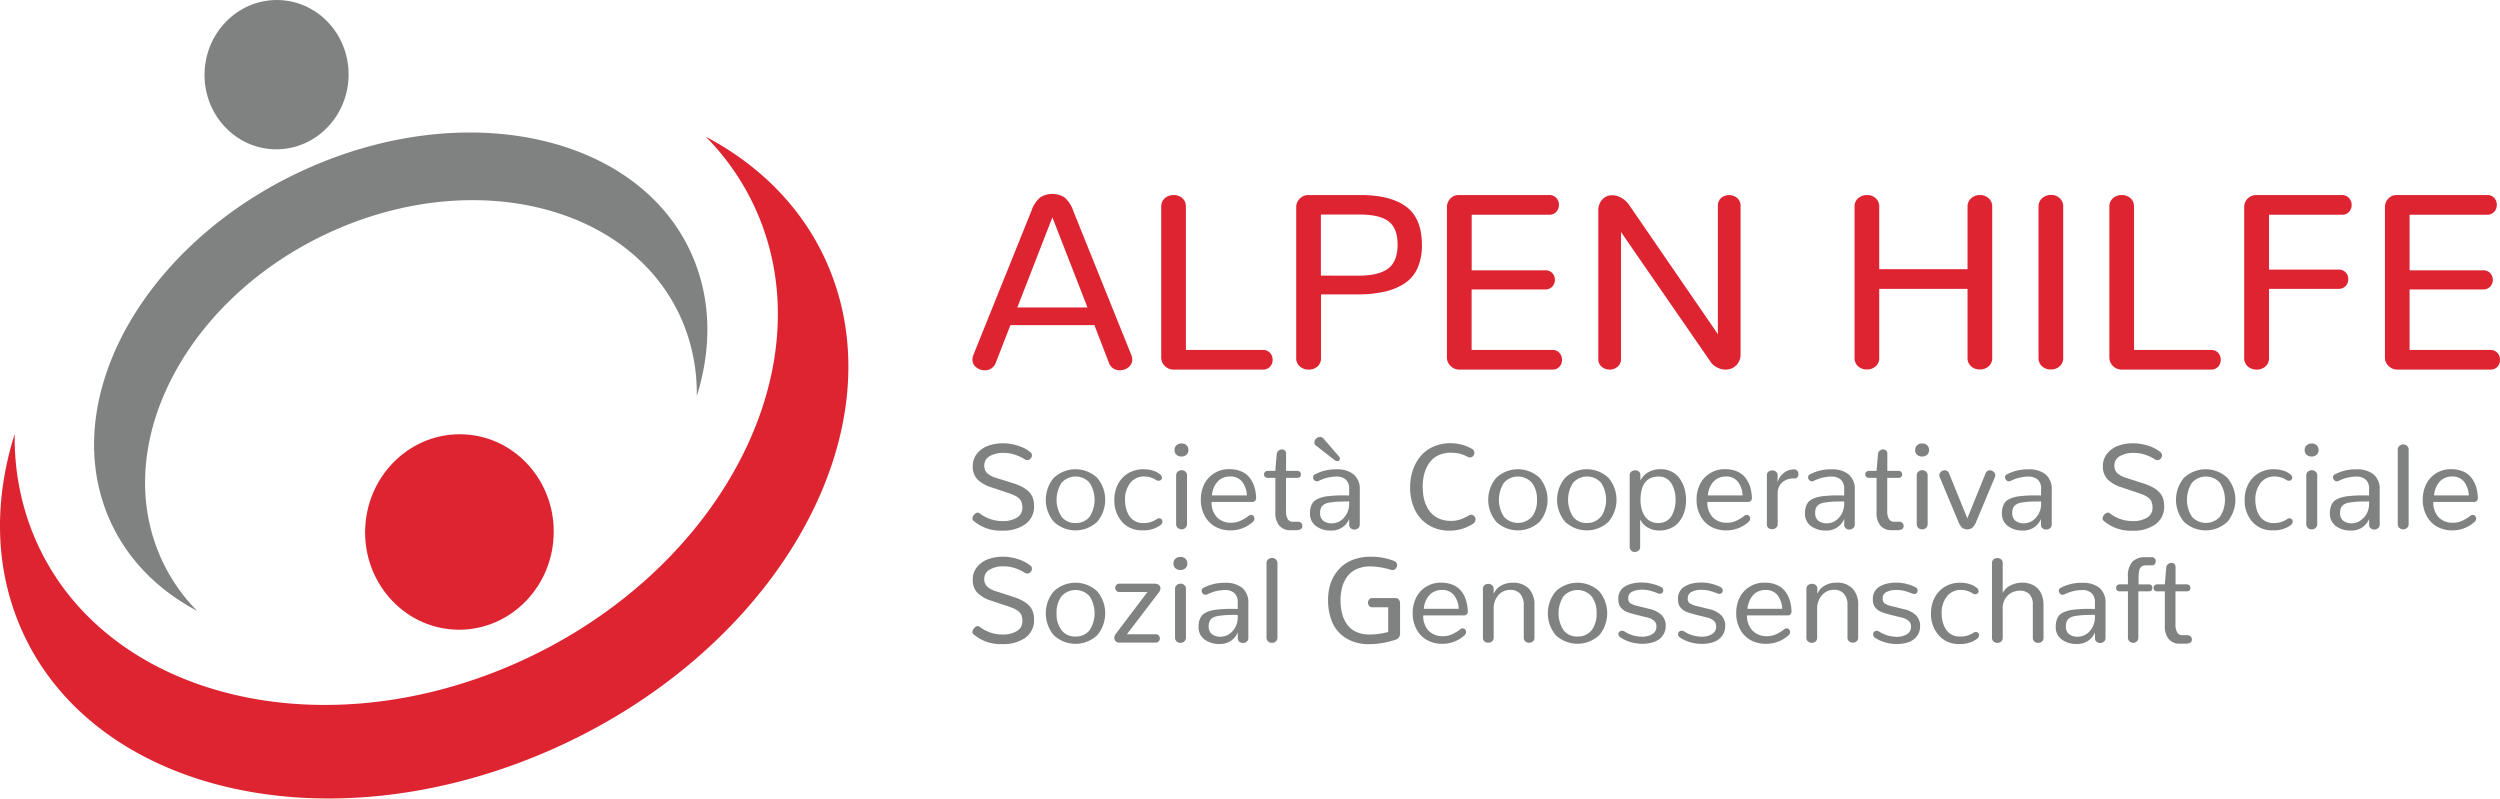
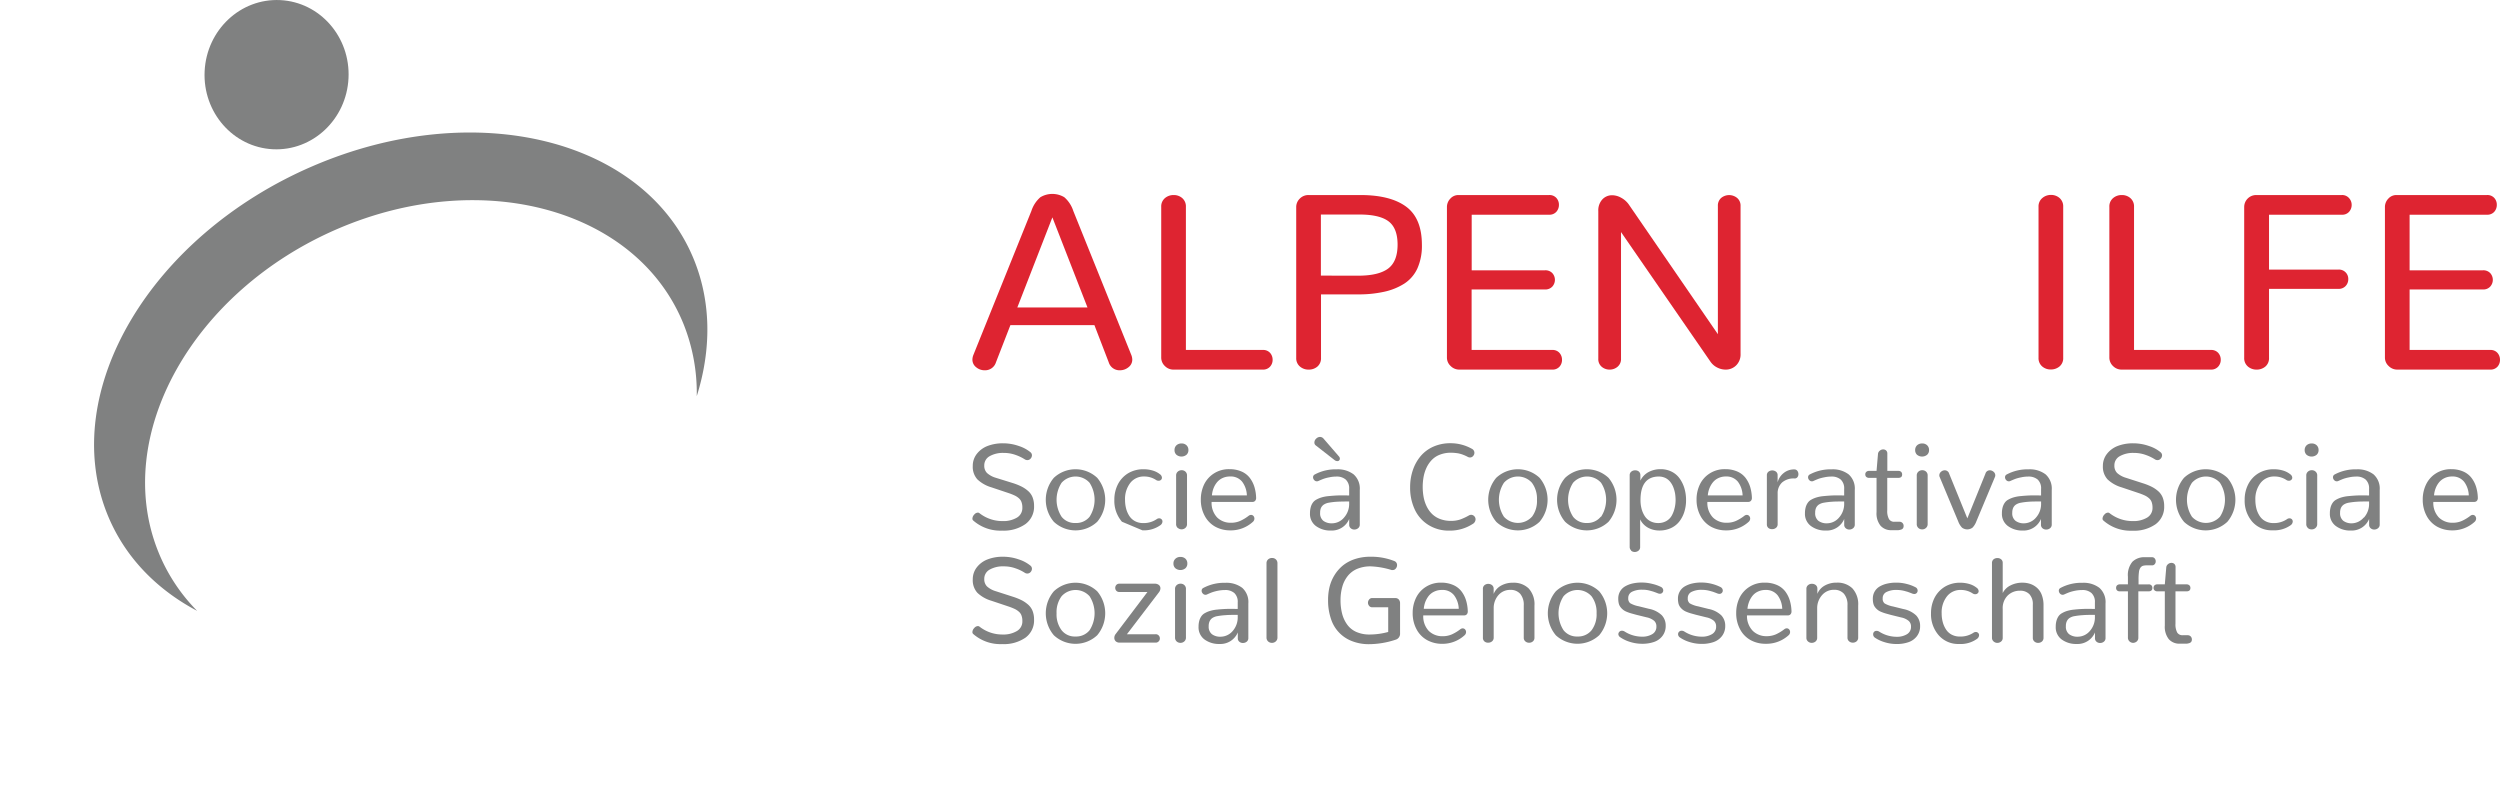
<svg xmlns="http://www.w3.org/2000/svg" viewBox="0 0 626.15 200">
  <defs>
    <style>.cls-1{fill:#808181;}.cls-2{fill:#de2431;}</style>
  </defs>
  <g id="Ebene_2" data-name="Ebene 2">
    <g id="Ebene_1-2" data-name="Ebene 1">
      <path class="cls-1" d="M84.61,57.3C121,41.67,159.8,52.46,171.3,81.41a46.45,46.45,0,0,1,3.21,17.81c3.6-11.46,3.67-23.17-.57-33.86C161.79,34.77,119,24.13,78.37,41.59S14.65,98,26.8,128.59c4.25,10.69,12.25,18.94,22.58,24.41a44.78,44.78,0,0,1-9.81-15C28.07,109.08,48.24,72.94,84.61,57.3Z" />
      <ellipse class="cls-1" cx="69.28" cy="18.7" rx="18.7" ry="18.04" transform="translate(47.22 86.99) rotate(-87.21)" />
-       <path class="cls-2" d="M128,166.65C77.72,188.27,24,173.34,8.12,133.29a64,64,0,0,1-4.43-24.63c-5,15.85-5.09,32.06.78,46.84,16.81,42.32,76,57,132.2,32.88S224.82,110.34,208,68c-5.88-14.79-16.94-26.2-31.23-33.76A62,62,0,0,1,190.36,55C206.26,95,178.36,145,128,166.65Z" />
-       <ellipse class="cls-2" cx="114.76" cy="133.21" rx="24.45" ry="23.59" transform="matrix(0.05, -1, 1, 0.05, -23.88, 241.34)" />
      <path class="cls-2" d="M274.11,81.44H253.06l-3.61,9.3a2.84,2.84,0,0,1-2.84,2,3.26,3.26,0,0,1-2.13-.77,2.39,2.39,0,0,1-.93-1.93,3.33,3.33,0,0,1,.24-1.13l14.53-36.07a7.7,7.7,0,0,1,2.25-3.44,5.83,5.83,0,0,1,6,0,7.7,7.7,0,0,1,2.25,3.44l14.53,36.07a3.33,3.33,0,0,1,.24,1.13,2.37,2.37,0,0,1-.94,1.93,3.36,3.36,0,0,1-2.15.77,2.82,2.82,0,0,1-2.81-2Zm-10.53-27L254.8,77h17.57Z" />
      <path class="cls-2" d="M291.76,91.68a2.9,2.9,0,0,1-.92-2.17V51.82a2.72,2.72,0,0,1,.92-2.19,3.29,3.29,0,0,1,2.2-.78,3.19,3.19,0,0,1,2.16.78,2.74,2.74,0,0,1,.9,2.19V87.65h19.25a2.3,2.3,0,0,1,1.83.73,2.55,2.55,0,0,1,.64,1.74,2.48,2.48,0,0,1-.65,1.72,2.32,2.32,0,0,1-1.82.73H294A3,3,0,0,1,291.76,91.68Z" />
      <path class="cls-2" d="M325.57,91.79a2.69,2.69,0,0,1-.92-2.16V51.91a2.94,2.94,0,0,1,.9-2.17,3,3,0,0,1,2.22-.89h12.94q7.53,0,11.47,2.91t3.95,9.55A13.89,13.89,0,0,1,355,67.23a9,9,0,0,1-3.35,3.85,15.59,15.59,0,0,1-5,2,29.09,29.09,0,0,1-6.46.65h-9.33V89.63a2.71,2.71,0,0,1-.9,2.18,3.28,3.28,0,0,1-2.19.76A3.23,3.23,0,0,1,325.57,91.79Zm14.56-22.74q5.12,0,7.51-1.76t2.4-6q0-4.14-2.26-5.85t-7.31-1.71h-9.64v15.3Z" />
      <path class="cls-2" d="M363.33,91.67a2.83,2.83,0,0,1-.93-2.1V51.85a3,3,0,0,1,.84-2.09,2.69,2.69,0,0,1,2.07-.91H388a2.29,2.29,0,0,1,1.8.72,2.51,2.51,0,0,1,.65,1.73,2.58,2.58,0,0,1-.65,1.75,2.3,2.3,0,0,1-1.8.73h-19.4V67.7h18.36a2.35,2.35,0,0,1,1.83.7,2.51,2.51,0,0,1,0,3.38,2.35,2.35,0,0,1-1.82.72H368.58V87.65h20.19a2.27,2.27,0,0,1,1.81.73,2.55,2.55,0,0,1,.64,1.74,2.49,2.49,0,0,1-.64,1.73,2.3,2.3,0,0,1-1.81.72H365.46A3,3,0,0,1,363.33,91.67Z" />
      <path class="cls-2" d="M401.15,91.85a2.48,2.48,0,0,1-.84-2v-37a4.05,4.05,0,0,1,1-2.89,3.3,3.3,0,0,1,2.49-1.06,4.67,4.67,0,0,1,2.22.62,5.54,5.54,0,0,1,2,1.8L430.26,83.7V51.58a2.52,2.52,0,0,1,.82-2,3.15,3.15,0,0,1,4,0,2.49,2.49,0,0,1,.86,2V88.63a3.82,3.82,0,0,1-1.09,2.87,3.66,3.66,0,0,1-2.67,1.07,4.61,4.61,0,0,1-2.09-.52,4.48,4.48,0,0,1-1.71-1.5L406,58.12V89.85a2.47,2.47,0,0,1-.86,2,3,3,0,0,1-2,.72A3,3,0,0,1,401.15,91.85Z" />
-       <path class="cls-2" d="M465.39,91.76a2.71,2.71,0,0,1-.9-2.16V51.82a2.72,2.72,0,0,1,.92-2.19,3.29,3.29,0,0,1,2.2-.78,3.19,3.19,0,0,1,2.16.78,2.74,2.74,0,0,1,.9,2.19v15.6h22.12V51.82a2.72,2.72,0,0,1,.92-2.17,3.2,3.2,0,0,1,2.17-.8,3.23,3.23,0,0,1,2.17.78,2.72,2.72,0,0,1,.92,2.19V89.6a2.69,2.69,0,0,1-.92,2.18,3.31,3.31,0,0,1-2.2.76,3.19,3.19,0,0,1-2.16-.78,2.71,2.71,0,0,1-.9-2.16V72.35H470.67V89.6a2.66,2.66,0,0,1-.92,2.18,3.31,3.31,0,0,1-2.2.76A3.21,3.21,0,0,1,465.39,91.76Z" />
      <path class="cls-2" d="M511.47,91.76a2.71,2.71,0,0,1-.9-2.16V51.79a2.7,2.7,0,0,1,.93-2.17,3.27,3.27,0,0,1,2.19-.8,3.18,3.18,0,0,1,2.15.78,2.75,2.75,0,0,1,.91,2.19V89.6a2.69,2.69,0,0,1-.92,2.18,3.33,3.33,0,0,1-2.21.76A3.18,3.18,0,0,1,511.47,91.76Z" />
      <path class="cls-2" d="M529.23,91.68a2.9,2.9,0,0,1-.92-2.17V51.82a2.72,2.72,0,0,1,.92-2.19,3.27,3.27,0,0,1,2.2-.78,3.19,3.19,0,0,1,2.16.78,2.74,2.74,0,0,1,.9,2.19V87.65h19.24a2.31,2.31,0,0,1,1.84.73,2.55,2.55,0,0,1,.64,1.74,2.49,2.49,0,0,1-.66,1.72,2.31,2.31,0,0,1-1.82.73h-22.3A3,3,0,0,1,529.23,91.68Z" />
      <path class="cls-2" d="M563,91.79a2.72,2.72,0,0,1-.92-2.19V51.85a3,3,0,0,1,3-3H586.5a2.28,2.28,0,0,1,1.8.72A2.51,2.51,0,0,1,589,51.3a2.58,2.58,0,0,1-.65,1.75,2.28,2.28,0,0,1-1.8.73H568.3V67.52h17.37a2.33,2.33,0,0,1,2.48,2.38,2.46,2.46,0,0,1-.66,1.73,2.34,2.34,0,0,1-1.82.72H568.3V89.6a2.73,2.73,0,0,1-.92,2.21,3.33,3.33,0,0,1-2.21.76A3.25,3.25,0,0,1,563,91.79Z" />
      <path class="cls-2" d="M598.26,91.67a2.83,2.83,0,0,1-.93-2.1V51.85a3,3,0,0,1,.84-2.09,2.69,2.69,0,0,1,2.06-.91H622.9a2.3,2.3,0,0,1,1.81.72,2.5,2.5,0,0,1,.64,1.73,2.57,2.57,0,0,1-.64,1.75,2.31,2.31,0,0,1-1.81.73H603.51V67.7h18.35a2.36,2.36,0,0,1,1.84.7,2.52,2.52,0,0,1,0,3.38,2.32,2.32,0,0,1-1.82.72H603.51V87.65H623.7a2.27,2.27,0,0,1,1.81.73,2.6,2.6,0,0,1,.64,1.74,2.53,2.53,0,0,1-.64,1.73,2.3,2.3,0,0,1-1.81.72H600.39A3,3,0,0,1,598.26,91.67Z" />
      <path class="cls-1" d="M243.72,130.34a.61.61,0,0,1-.17-.45,1.52,1.52,0,0,1,.45-1,1.25,1.25,0,0,1,.91-.5.64.64,0,0,1,.38.12,9.3,9.3,0,0,0,5.85,2,6.64,6.64,0,0,0,3.55-.86,2.77,2.77,0,0,0,1.37-2.5,3.84,3.84,0,0,0-.2-1.35,2.27,2.27,0,0,0-.67-1,4.34,4.34,0,0,0-1.06-.7,15,15,0,0,0-1.54-.61l-4.27-1.43a8.64,8.64,0,0,1-3.53-2,4.68,4.68,0,0,1-1.15-3.36,4.82,4.82,0,0,1,1-3,6.23,6.23,0,0,1,2.7-2,10.61,10.61,0,0,1,3.85-.67,11.88,11.88,0,0,1,4,.68,8.85,8.85,0,0,1,2.93,1.58,1,1,0,0,1,.34.74,1.25,1.25,0,0,1-.34.84,1.07,1.07,0,0,1-.82.37,1.17,1.17,0,0,1-.66-.21,11,11,0,0,0-2.28-1.09,8.59,8.59,0,0,0-2.93-.5,6.74,6.74,0,0,0-3.57.82,2.61,2.61,0,0,0-1.34,2.36,2.51,2.51,0,0,0,.69,1.85,5.71,5.71,0,0,0,2.21,1.2L253.7,121a14.83,14.83,0,0,1,2.19.88,7.79,7.79,0,0,1,1.64,1.12,4.1,4.1,0,0,1,1.1,1.59,5.78,5.78,0,0,1,.36,2.12,5.37,5.37,0,0,1-2.14,4.54A9.5,9.5,0,0,1,251,132.9,10.32,10.32,0,0,1,243.72,130.34Z" />
      <path class="cls-1" d="M263.94,130.68a8.52,8.52,0,0,1,0-11,7.94,7.94,0,0,1,10.87,0,8.56,8.56,0,0,1,0,11,7.92,7.92,0,0,1-10.87,0Zm8.95-1.24a7.85,7.85,0,0,0,0-8.53,4.7,4.7,0,0,0-7,0,7.83,7.83,0,0,0,0,8.52,4.2,4.2,0,0,0,3.48,1.56A4.29,4.29,0,0,0,272.89,129.44Z" />
-       <path class="cls-1" d="M281,130.67a8,8,0,0,1-1.9-5.49,8.43,8.43,0,0,1,.89-3.88,6.92,6.92,0,0,1,2.57-2.77,7.31,7.31,0,0,1,3.87-1,7.73,7.73,0,0,1,2.36.35,5.19,5.19,0,0,1,1.73.9,1.13,1.13,0,0,1,.5.86.72.72,0,0,1-.24.55.87.87,0,0,1-.6.22,1.13,1.13,0,0,1-.63-.19,5.34,5.34,0,0,0-3-.88,4.26,4.26,0,0,0-3.45,1.6,6.56,6.56,0,0,0-1.32,4.3,8.33,8.33,0,0,0,.27,2.15,6.28,6.28,0,0,0,.8,1.83,3.84,3.84,0,0,0,1.43,1.31,4.25,4.25,0,0,0,2.05.48,5.75,5.75,0,0,0,3.4-1,1,1,0,0,1,.6-.19.78.78,0,0,1,.58.23.75.75,0,0,1,.24.57,1.18,1.18,0,0,1-.51.91,7.05,7.05,0,0,1-4.52,1.29A6.45,6.45,0,0,1,281,130.67Z" />
+       <path class="cls-1" d="M281,130.67a8,8,0,0,1-1.9-5.49,8.43,8.43,0,0,1,.89-3.88,6.92,6.92,0,0,1,2.57-2.77,7.31,7.31,0,0,1,3.87-1,7.73,7.73,0,0,1,2.36.35,5.19,5.19,0,0,1,1.73.9,1.13,1.13,0,0,1,.5.86.72.72,0,0,1-.24.55.87.87,0,0,1-.6.22,1.13,1.13,0,0,1-.63-.19,5.34,5.34,0,0,0-3-.88,4.26,4.26,0,0,0-3.45,1.6,6.56,6.56,0,0,0-1.32,4.3,8.33,8.33,0,0,0,.27,2.15,6.28,6.28,0,0,0,.8,1.83,3.84,3.84,0,0,0,1.43,1.31,4.25,4.25,0,0,0,2.05.48,5.75,5.75,0,0,0,3.4-1,1,1,0,0,1,.6-.19.78.78,0,0,1,.58.23.75.75,0,0,1,.24.57,1.18,1.18,0,0,1-.51.91,7.05,7.05,0,0,1-4.52,1.29Z" />
      <path class="cls-1" d="M294.65,113.9a1.54,1.54,0,0,1-.48-1.18,1.59,1.59,0,0,1,.48-1.19,1.8,1.8,0,0,1,1.27-.46,1.73,1.73,0,0,1,1.25.45,1.6,1.6,0,0,1,.48,1.2,1.54,1.54,0,0,1-.48,1.18,2,2,0,0,1-2.52,0Zm.31,18.32a1.27,1.27,0,0,1-.39-1V119.13a1.24,1.24,0,0,1,.41-1,1.4,1.4,0,0,1,1-.36,1.32,1.32,0,0,1,.93.36,1.26,1.26,0,0,1,.39,1v12.09a1.22,1.22,0,0,1-.41,1,1.42,1.42,0,0,1-1.89,0Z" />
      <path class="cls-1" d="M304.38,131.92a6.67,6.67,0,0,1-2.62-2.67,8.38,8.38,0,0,1-1-4.11,8.72,8.72,0,0,1,.81-3.78,6.75,6.75,0,0,1,2.47-2.78,6.88,6.88,0,0,1,3.85-1.07,7.41,7.41,0,0,1,3.05.58,5.19,5.19,0,0,1,2.08,1.6,7.17,7.17,0,0,1,1.16,2.27,10.36,10.36,0,0,1,.43,2.76,1.05,1.05,0,0,1-.24.71.85.85,0,0,1-.71.28h-10.2a5.31,5.31,0,0,0,1.37,3.88,4.78,4.78,0,0,0,3.43,1.34,5.65,5.65,0,0,0,2.38-.47,10.6,10.6,0,0,0,2.13-1.3,1,1,0,0,1,.56-.2.8.8,0,0,1,.61.27,1,1,0,0,1,.24.65,1.11,1.11,0,0,1-.42.85,8.2,8.2,0,0,1-5.67,2.11A7.81,7.81,0,0,1,304.38,131.92Zm7.91-7.85a6,6,0,0,0-1.17-3.41,3.66,3.66,0,0,0-3.05-1.32,4.36,4.36,0,0,0-1.89.4,4,4,0,0,0-1.39,1.08,5.57,5.57,0,0,0-.86,1.5,6.28,6.28,0,0,0-.39,1.75Z" />
-       <path class="cls-1" d="M320.43,131.67a4.91,4.91,0,0,1-1-3.41v-8.57H317.6a1.1,1.1,0,0,1-.75-.23.84.84,0,0,1-.26-.64.82.82,0,0,1,.25-.63,1,1,0,0,1,.75-.25h1.82l.36-4.22a1.13,1.13,0,0,1,.43-.82,1.28,1.28,0,0,1,.87-.34,1.07,1.07,0,0,1,.74.27,1,1,0,0,1,.3.8v4.31h2.73a1,1,0,0,1,.74.25.92.92,0,0,1,.24.66c0,.56-.32.84-1,.84h-2.73v8.11a4.21,4.21,0,0,0,.43,2.2,1.47,1.47,0,0,0,1.36.68h.17l1,0h.09a1,1,0,0,1,.77.31,1,1,0,0,1,.28.73,1,1,0,0,1-.16.6.87.87,0,0,1-.5.33,3.07,3.07,0,0,1-.67.14q-.33,0-.87,0h-.87A3.49,3.49,0,0,1,320.43,131.67Z" />
      <path class="cls-1" d="M329.55,131.72a3.74,3.74,0,0,1-1.45-3.16,5.48,5.48,0,0,1,.18-1.49,3.47,3.47,0,0,1,.5-1.12,2.63,2.63,0,0,1,.92-.82,6.69,6.69,0,0,1,1.31-.55,9.05,9.05,0,0,1,1.82-.33c.73-.07,1.48-.13,2.26-.16s1.72,0,2.82,0v-1.62a3,3,0,0,0-.85-2.35,3.43,3.43,0,0,0-2.36-.76,8.51,8.51,0,0,0-1.81.2,9.09,9.09,0,0,0-1.43.38c-.35.13-.78.31-1.28.54a.8.8,0,0,1-.36.07.85.85,0,0,1-.67-.32,1,1,0,0,1-.28-.7.76.76,0,0,1,.42-.69,11,11,0,0,1,5.48-1.29,6.54,6.54,0,0,1,4.26,1.26,4.74,4.74,0,0,1,1.54,3.9v8.67a1.12,1.12,0,0,1-.41.91,1.47,1.47,0,0,1-.94.34,1.35,1.35,0,0,1-.92-.33,1.11,1.11,0,0,1-.38-.9v-1.42a4.72,4.72,0,0,1-4.57,2.9A6.06,6.06,0,0,1,329.55,131.72Zm4.73-16.47-4.73-3.69a.88.88,0,0,1-.35-.7,1.35,1.35,0,0,1,.45-1,1.39,1.39,0,0,1,1-.43,1.21,1.21,0,0,1,.89.48l3.84,4.44a.79.79,0,0,1,.2.52.58.58,0,0,1-.17.44.55.55,0,0,1-.43.18A1.12,1.12,0,0,1,334.28,115.25Zm2.34,14.39a5.13,5.13,0,0,0,1.29-3.6v-.44q-1.85,0-3,.06a17.77,17.77,0,0,0-2.06.24,3.27,3.27,0,0,0-1.33.51,2.09,2.09,0,0,0-.67.81,3,3,0,0,0-.21,1.22,2.38,2.38,0,0,0,.8,2,3.48,3.48,0,0,0,2.19.63A3.92,3.92,0,0,0,336.62,129.64Z" />
      <path class="cls-1" d="M357.7,131.44a9,9,0,0,1-3.39-3.9,12.83,12.83,0,0,1-1.13-5.51,13.14,13.14,0,0,1,.69-4.3,10.85,10.85,0,0,1,1.95-3.5,8.92,8.92,0,0,1,3.18-2.36,10.36,10.36,0,0,1,4.26-.86,10.84,10.84,0,0,1,5.36,1.38,1.12,1.12,0,0,1,.66,1,1.18,1.18,0,0,1-.33.83,1,1,0,0,1-.79.36,1.25,1.25,0,0,1-.49-.12l-.36-.19-.5-.23-.59-.23c-.27-.09-.53-.16-.78-.22s-.55-.1-.93-.14a10.65,10.65,0,0,0-1.15-.06,7.31,7.31,0,0,0-2.62.45,5.55,5.55,0,0,0-2,1.23,7.2,7.2,0,0,0-1.36,1.87,9.58,9.58,0,0,0-.8,2.35,14.28,14.28,0,0,0,0,5.32,9.29,9.29,0,0,0,.8,2.33,6.77,6.77,0,0,0,1.36,1.85,5.85,5.85,0,0,0,2,1.22,7.55,7.55,0,0,0,2.67.45,7.08,7.08,0,0,0,2.32-.35,13.87,13.87,0,0,0,2.15-1,1.2,1.2,0,0,1,.57-.17,1.08,1.08,0,0,1,.79.34,1.13,1.13,0,0,1,.33.81,1.38,1.38,0,0,1-.75,1.16A10.47,10.47,0,0,1,363,132.9,9.55,9.55,0,0,1,357.7,131.44Z" />
      <path class="cls-1" d="M374.74,130.68a8.56,8.56,0,0,1,0-11,7.94,7.94,0,0,1,10.87,0,8.57,8.57,0,0,1,0,11,7.93,7.93,0,0,1-10.88,0Zm8.95-1.24a6.57,6.57,0,0,0,1.26-4.26,6.66,6.66,0,0,0-1.27-4.27,4.7,4.7,0,0,0-7,0,7.81,7.81,0,0,0,0,8.52,4.75,4.75,0,0,0,7,0Z" />
      <path class="cls-1" d="M392,130.68a8.52,8.52,0,0,1,0-11,7.94,7.94,0,0,1,10.87,0,8.56,8.56,0,0,1,0,11,7.92,7.92,0,0,1-10.87,0Zm9-1.24a7.8,7.8,0,0,0,0-8.53,4.7,4.7,0,0,0-7,0,7.83,7.83,0,0,0,0,8.52,4.21,4.21,0,0,0,3.48,1.56A4.29,4.29,0,0,0,400.91,129.44Z" />
      <path class="cls-1" d="M408.57,137.88a1.13,1.13,0,0,1-.4-.91V119.05a1.12,1.12,0,0,1,.4-.92,1.45,1.45,0,0,1,.94-.33,1.4,1.4,0,0,1,1,.34,1.21,1.21,0,0,1,.34.91v1.33a4.85,4.85,0,0,1,2.05-2.15,6.28,6.28,0,0,1,3-.72,6.09,6.09,0,0,1,2.79.63,5.41,5.41,0,0,1,2,1.71,8.26,8.26,0,0,1,1.19,2.46,10.39,10.39,0,0,1,.41,2.94,9.48,9.48,0,0,1-.45,3,7.59,7.59,0,0,1-1.27,2.41,5.65,5.65,0,0,1-2.1,1.62,6.65,6.65,0,0,1-2.82.59,5.83,5.83,0,0,1-2.92-.72,4.83,4.83,0,0,1-1.94-2.06V137a1.1,1.1,0,0,1-.4.91,1.48,1.48,0,0,1-1.89,0Zm8.81-7.4a3.58,3.58,0,0,0,1.35-1.38,7.51,7.51,0,0,0,.7-1.85,8.65,8.65,0,0,0,.24-2,11.65,11.65,0,0,0-.12-1.59,8.55,8.55,0,0,0-.43-1.57,5.22,5.22,0,0,0-.76-1.36,3.59,3.59,0,0,0-1.2-1,3.91,3.91,0,0,0-1.67-.38c-3.08,0-4.61,2-4.61,5.9a8.5,8.5,0,0,0,.25,2.12,6.4,6.4,0,0,0,.77,1.82,3.75,3.75,0,0,0,1.39,1.32,4.16,4.16,0,0,0,2.06.49A4,4,0,0,0,417.38,130.48Z" />
      <path class="cls-1" d="M428.54,131.92a6.67,6.67,0,0,1-2.62-2.67,8.38,8.38,0,0,1-1-4.11,8.58,8.58,0,0,1,.82-3.78,6.68,6.68,0,0,1,2.47-2.78,6.86,6.86,0,0,1,3.85-1.07,7.44,7.44,0,0,1,3.05.58,5.26,5.26,0,0,1,2.08,1.6,7.39,7.39,0,0,1,1.16,2.27,10.78,10.78,0,0,1,.43,2.76,1.05,1.05,0,0,1-.24.71.88.88,0,0,1-.71.28h-10.2a5.27,5.27,0,0,0,1.37,3.88,4.76,4.76,0,0,0,3.43,1.34,5.71,5.71,0,0,0,2.38-.47,10.82,10.82,0,0,0,2.12-1.3,1,1,0,0,1,.57-.2.77.77,0,0,1,.6.27.93.93,0,0,1,.25.65,1.11,1.11,0,0,1-.42.85,8.24,8.24,0,0,1-5.68,2.11A7.77,7.77,0,0,1,428.54,131.92Zm7.91-7.85a6,6,0,0,0-1.17-3.41,3.66,3.66,0,0,0-3-1.32,4.29,4.29,0,0,0-1.89.4,3.86,3.86,0,0,0-1.39,1.08,5.57,5.57,0,0,0-.86,1.5,6,6,0,0,0-.4,1.75Z" />
      <path class="cls-1" d="M442.92,132.24a1.13,1.13,0,0,1-.39-.92V119.05a1.09,1.09,0,0,1,.4-.91,1.57,1.57,0,0,1,1.9,0,1.08,1.08,0,0,1,.39.89v1.78a4.37,4.37,0,0,1,1.49-2.31,4.1,4.1,0,0,1,2.7-.93.92.92,0,0,1,.75.35,1.36,1.36,0,0,1,.27.84,1.18,1.18,0,0,1-.25.76.86.86,0,0,1-.73.32,4.39,4.39,0,0,0-3.11,1,3.64,3.64,0,0,0-1.11,2.78v7.66a1.12,1.12,0,0,1-.41.92,1.47,1.47,0,0,1-1,.33A1.36,1.36,0,0,1,442.92,132.24Z" />
      <path class="cls-1" d="M453.53,131.72a3.75,3.75,0,0,1-1.46-3.16,5.48,5.48,0,0,1,.18-1.49,3.72,3.72,0,0,1,.51-1.12,2.54,2.54,0,0,1,.92-.82,6.44,6.44,0,0,1,1.31-.55,8.94,8.94,0,0,1,1.81-.33c.74-.07,1.49-.13,2.27-.16s1.72,0,2.82,0v-1.62a3,3,0,0,0-.85-2.35,3.43,3.43,0,0,0-2.36-.76,8.67,8.67,0,0,0-1.82.2,9.75,9.75,0,0,0-1.43.38c-.34.13-.77.31-1.27.54a.8.8,0,0,1-.36.07.85.85,0,0,1-.67-.32,1,1,0,0,1-.28-.7.76.76,0,0,1,.41-.69,11.09,11.09,0,0,1,5.49-1.29,6.55,6.55,0,0,1,4.26,1.26,4.74,4.74,0,0,1,1.54,3.9v8.67a1.12,1.12,0,0,1-.41.91,1.47,1.47,0,0,1-.94.34,1.35,1.35,0,0,1-.92-.33,1.11,1.11,0,0,1-.38-.9v-1.42a4.73,4.73,0,0,1-4.58,2.9A6,6,0,0,1,453.53,131.72Zm7.07-2.08a5.13,5.13,0,0,0,1.29-3.6v-.44c-1.23,0-2.23,0-3,.06a17.85,17.85,0,0,0-2.05.24,3.32,3.32,0,0,0-1.34.51,2.15,2.15,0,0,0-.66.81,3,3,0,0,0-.21,1.22,2.38,2.38,0,0,0,.8,2,3.45,3.45,0,0,0,2.18.63A4,4,0,0,0,460.6,129.64Z" />
      <path class="cls-1" d="M471,131.67a4.91,4.91,0,0,1-1-3.41v-8.57h-1.81a1.1,1.1,0,0,1-.75-.23.84.84,0,0,1-.26-.64.82.82,0,0,1,.25-.63,1,1,0,0,1,.75-.25H470l.36-4.22a1.13,1.13,0,0,1,.43-.82,1.27,1.27,0,0,1,.86-.34,1.08,1.08,0,0,1,.75.27,1,1,0,0,1,.3.8v4.31h2.73a1,1,0,0,1,.74.25.92.92,0,0,1,.24.66c0,.56-.32.84-1,.84h-2.73v8.11a4.21,4.21,0,0,0,.43,2.2,1.47,1.47,0,0,0,1.36.68h.17l1,0h.09a1,1,0,0,1,.77.31,1,1,0,0,1,.28.73,1,1,0,0,1-.16.6.87.87,0,0,1-.5.33,3.07,3.07,0,0,1-.67.14q-.33,0-.87,0h-.87A3.49,3.49,0,0,1,471,131.67Z" />
      <path class="cls-1" d="M480.14,113.9a1.57,1.57,0,0,1-.47-1.18,1.59,1.59,0,0,1,.48-1.19,1.8,1.8,0,0,1,1.27-.46,1.74,1.74,0,0,1,1.25.45,1.6,1.6,0,0,1,.48,1.2,1.54,1.54,0,0,1-.48,1.18,2,2,0,0,1-2.53,0Zm.32,18.32a1.27,1.27,0,0,1-.39-1V119.13a1.24,1.24,0,0,1,.41-1,1.4,1.4,0,0,1,1-.36,1.36,1.36,0,0,1,.93.36,1.26,1.26,0,0,1,.39,1v12.09a1.25,1.25,0,0,1-.41,1,1.36,1.36,0,0,1-1,.37A1.34,1.34,0,0,1,480.46,132.22Z" />
      <path class="cls-1" d="M491.39,132.13a4.51,4.51,0,0,1-.94-1.55l-4.64-11.11a1,1,0,0,1-.09-.42,1.16,1.16,0,0,1,.42-.88,1.4,1.4,0,0,1,.95-.38,1.14,1.14,0,0,1,1.1.85l4.55,11.19,4.53-11.19a1.13,1.13,0,0,1,1.1-.85,1.42,1.42,0,0,1,.95.38,1.16,1.16,0,0,1,.42.88,1,1,0,0,1-.09.42L495,130.58a4.67,4.67,0,0,1-.94,1.55,2.18,2.18,0,0,1-2.68,0Z" />
      <path class="cls-1" d="M502.86,131.72a3.75,3.75,0,0,1-1.46-3.16,5.48,5.48,0,0,1,.18-1.49,3.72,3.72,0,0,1,.51-1.12,2.46,2.46,0,0,1,.92-.82,6.21,6.21,0,0,1,1.31-.55,8.94,8.94,0,0,1,1.81-.33c.73-.07,1.49-.13,2.27-.16s1.71,0,2.81,0v-1.62a3,3,0,0,0-.84-2.35,3.48,3.48,0,0,0-2.37-.76,8.58,8.58,0,0,0-1.81.2,9.75,9.75,0,0,0-1.43.38c-.34.13-.77.31-1.28.54a.75.75,0,0,1-.35.07.85.85,0,0,1-.67-.32,1,1,0,0,1-.28-.7.75.75,0,0,1,.41-.69,11.09,11.09,0,0,1,5.49-1.29,6.55,6.55,0,0,1,4.26,1.26,4.77,4.77,0,0,1,1.54,3.9v8.67a1.12,1.12,0,0,1-.41.91,1.47,1.47,0,0,1-1,.34,1.34,1.34,0,0,1-.91-.33,1.11,1.11,0,0,1-.38-.9v-1.42a4.73,4.73,0,0,1-4.58,2.9A6,6,0,0,1,502.86,131.72Zm7.07-2.08a5.12,5.12,0,0,0,1.28-3.6v-.44c-1.22,0-2.23,0-3,.06a17.58,17.58,0,0,0-2,.24,3.32,3.32,0,0,0-1.34.51,2,2,0,0,0-.66.81,3,3,0,0,0-.22,1.22,2.35,2.35,0,0,0,.81,2,3.43,3.43,0,0,0,2.18.63A4,4,0,0,0,509.93,129.64Z" />
      <path class="cls-1" d="M526.78,130.34a.58.58,0,0,1-.18-.45,1.49,1.49,0,0,1,.46-1,1.23,1.23,0,0,1,.91-.5.61.61,0,0,1,.37.12,9.35,9.35,0,0,0,5.86,2,6.64,6.64,0,0,0,3.55-.86,2.79,2.79,0,0,0,1.37-2.5,4.09,4.09,0,0,0-.2-1.35,2.27,2.27,0,0,0-.67-1,4.34,4.34,0,0,0-1.06-.7,15.26,15.26,0,0,0-1.55-.61l-4.26-1.43a8.64,8.64,0,0,1-3.53-2,4.68,4.68,0,0,1-1.16-3.36,4.83,4.83,0,0,1,1-3,6.23,6.23,0,0,1,2.7-2,10.61,10.61,0,0,1,3.85-.67,11.92,11.92,0,0,1,4,.68,8.69,8.69,0,0,1,2.92,1.58,1,1,0,0,1,.35.74,1.22,1.22,0,0,1-.35.84,1,1,0,0,1-.81.37,1.17,1.17,0,0,1-.66-.21,11,11,0,0,0-2.28-1.09,8.64,8.64,0,0,0-2.94-.5,6.73,6.73,0,0,0-3.56.82,2.59,2.59,0,0,0-1.34,2.36,2.51,2.51,0,0,0,.69,1.85,5.71,5.71,0,0,0,2.21,1.2l4.28,1.38a14.83,14.83,0,0,1,2.19.88,7.79,7.79,0,0,1,1.64,1.12,4.21,4.21,0,0,1,1.1,1.59,5.78,5.78,0,0,1,.36,2.12,5.37,5.37,0,0,1-2.15,4.54,9.45,9.45,0,0,1-5.83,1.62A10.31,10.31,0,0,1,526.78,130.34Z" />
      <path class="cls-1" d="M547,130.68a8.56,8.56,0,0,1,0-11,7.94,7.94,0,0,1,10.87,0,8.54,8.54,0,0,1,0,11,7.93,7.93,0,0,1-10.88,0Zm9-1.24a7.82,7.82,0,0,0,0-8.53,4.7,4.7,0,0,0-7,0,7.86,7.86,0,0,0,0,8.52,4.75,4.75,0,0,0,7,0Z" />
      <path class="cls-1" d="M564.1,130.67a8,8,0,0,1-1.9-5.49,8.3,8.3,0,0,1,.89-3.88,6.85,6.85,0,0,1,2.57-2.77,7.31,7.31,0,0,1,3.87-1,7.73,7.73,0,0,1,2.36.35,5.13,5.13,0,0,1,1.72.9,1.11,1.11,0,0,1,.51.86.7.7,0,0,1-.25.55.84.84,0,0,1-.6.22,1.1,1.1,0,0,1-.62-.19,5.34,5.34,0,0,0-3-.88,4.25,4.25,0,0,0-3.45,1.6,6.56,6.56,0,0,0-1.32,4.3,8.79,8.79,0,0,0,.26,2.15,6.3,6.3,0,0,0,.81,1.83,3.84,3.84,0,0,0,1.43,1.31,4.22,4.22,0,0,0,2.05.48,5.78,5.78,0,0,0,3.4-1,1,1,0,0,1,.6-.19.79.79,0,0,1,.58.23.78.78,0,0,1,.23.57,1.2,1.2,0,0,1-.5.91,7.05,7.05,0,0,1-4.52,1.29A6.45,6.45,0,0,1,564.1,130.67Z" />
      <path class="cls-1" d="M577.7,113.9a1.57,1.57,0,0,1-.47-1.18,1.59,1.59,0,0,1,.48-1.19,1.8,1.8,0,0,1,1.27-.46,1.74,1.74,0,0,1,1.25.45,1.6,1.6,0,0,1,.48,1.2,1.54,1.54,0,0,1-.48,1.18,2,2,0,0,1-2.53,0Zm.32,18.32a1.27,1.27,0,0,1-.39-1V119.13a1.21,1.21,0,0,1,.41-1,1.39,1.39,0,0,1,1-.36,1.32,1.32,0,0,1,.93.36,1.23,1.23,0,0,1,.4,1v12.09a1.25,1.25,0,0,1-.41,1,1.36,1.36,0,0,1-1,.37A1.33,1.33,0,0,1,578,132.22Z" />
      <path class="cls-1" d="M585,131.72a3.75,3.75,0,0,1-1.46-3.16,5.48,5.48,0,0,1,.18-1.49,3.72,3.72,0,0,1,.51-1.12,2.54,2.54,0,0,1,.92-.82,6.44,6.44,0,0,1,1.31-.55,8.94,8.94,0,0,1,1.81-.33c.74-.07,1.49-.13,2.27-.16s1.72,0,2.82,0v-1.62a3,3,0,0,0-.85-2.35,3.43,3.43,0,0,0-2.36-.76,8.67,8.67,0,0,0-1.82.2,9.75,9.75,0,0,0-1.43.38c-.34.13-.77.31-1.27.54a.8.8,0,0,1-.36.07.85.85,0,0,1-.67-.32,1,1,0,0,1-.28-.7.76.76,0,0,1,.41-.69,11.09,11.09,0,0,1,5.49-1.29,6.55,6.55,0,0,1,4.26,1.26,4.74,4.74,0,0,1,1.54,3.9v8.67a1.12,1.12,0,0,1-.41.91,1.47,1.47,0,0,1-.94.34,1.35,1.35,0,0,1-.92-.33,1.11,1.11,0,0,1-.38-.9v-1.42a4.73,4.73,0,0,1-4.58,2.9A6,6,0,0,1,585,131.72Zm7.07-2.08a5.13,5.13,0,0,0,1.29-3.6v-.44c-1.23,0-2.23,0-3,.06a17.85,17.85,0,0,0-2.05.24,3.32,3.32,0,0,0-1.34.51,2.15,2.15,0,0,0-.66.81,3,3,0,0,0-.21,1.22,2.38,2.38,0,0,0,.8,2,3.46,3.46,0,0,0,2.19.63A4,4,0,0,0,592,129.64Z" />
-       <path class="cls-1" d="M600.92,132.22a1.3,1.3,0,0,1-.38-1V112.68a1.19,1.19,0,0,1,.41-1,1.4,1.4,0,0,1,1-.36,1.32,1.32,0,0,1,.92.36,1.22,1.22,0,0,1,.4,1v18.54a1.25,1.25,0,0,1-.41,1,1.43,1.43,0,0,1-1.9,0Z" />
      <path class="cls-1" d="M610.42,131.92a6.67,6.67,0,0,1-2.62-2.67,8.38,8.38,0,0,1-1-4.11,8.58,8.58,0,0,1,.82-3.78,6.65,6.65,0,0,1,2.46-2.78,6.88,6.88,0,0,1,3.85-1.07,7.41,7.41,0,0,1,3,.58,5.19,5.19,0,0,1,2.08,1.6,7.17,7.17,0,0,1,1.16,2.27,10.36,10.36,0,0,1,.43,2.76,1.1,1.1,0,0,1-.23.71.89.89,0,0,1-.72.28h-10.2a5.31,5.31,0,0,0,1.37,3.88,4.78,4.78,0,0,0,3.43,1.34,5.65,5.65,0,0,0,2.38-.47,10.6,10.6,0,0,0,2.13-1.3,1,1,0,0,1,.56-.2.8.8,0,0,1,.61.27,1,1,0,0,1,.24.65,1.13,1.13,0,0,1-.41.85,8.24,8.24,0,0,1-5.68,2.11A7.81,7.81,0,0,1,610.42,131.92Zm7.91-7.85a6,6,0,0,0-1.17-3.41,3.66,3.66,0,0,0-3-1.32,4.36,4.36,0,0,0-1.89.4,4,4,0,0,0-1.39,1.08,5.57,5.57,0,0,0-.86,1.5,6.28,6.28,0,0,0-.39,1.75Z" />
      <path class="cls-1" d="M243.72,158.76a.61.61,0,0,1-.17-.45,1.5,1.5,0,0,1,.45-1,1.25,1.25,0,0,1,.91-.5.63.63,0,0,1,.38.11,9.25,9.25,0,0,0,5.85,2,6.55,6.55,0,0,0,3.55-.87,2.75,2.75,0,0,0,1.37-2.49,3.84,3.84,0,0,0-.2-1.35,2.21,2.21,0,0,0-.67-1,4.34,4.34,0,0,0-1.06-.7,15,15,0,0,0-1.54-.61l-4.27-1.43a8.64,8.64,0,0,1-3.53-2,4.68,4.68,0,0,1-1.15-3.36,4.82,4.82,0,0,1,1-3,6.15,6.15,0,0,1,2.7-2,10.4,10.4,0,0,1,3.85-.67,11.88,11.88,0,0,1,4,.68,8.85,8.85,0,0,1,2.93,1.58,1,1,0,0,1,.34.74,1.25,1.25,0,0,1-.34.84,1.1,1.1,0,0,1-.82.37,1.17,1.17,0,0,1-.66-.21,10.56,10.56,0,0,0-2.28-1.09,8.59,8.59,0,0,0-2.93-.5,6.74,6.74,0,0,0-3.57.82,2.61,2.61,0,0,0-1.34,2.36,2.51,2.51,0,0,0,.69,1.85,5.71,5.71,0,0,0,2.21,1.2l4.28,1.38a14.83,14.83,0,0,1,2.19.88,7.79,7.79,0,0,1,1.64,1.12,4.14,4.14,0,0,1,1.1,1.58,5.87,5.87,0,0,1,.36,2.13,5.34,5.34,0,0,1-2.14,4.53,9.5,9.5,0,0,1-5.84,1.62A10.32,10.32,0,0,1,243.72,158.76Z" />
      <path class="cls-1" d="M263.94,159.1a8.52,8.52,0,0,1,0-11,7.94,7.94,0,0,1,10.87,0,8.56,8.56,0,0,1,0,11,7.94,7.94,0,0,1-10.87,0Zm8.95-1.24a7.85,7.85,0,0,0,0-8.53,4.71,4.71,0,0,0-7,0,6.67,6.67,0,0,0-1.26,4.28,6.57,6.57,0,0,0,1.26,4.24,4.18,4.18,0,0,0,3.48,1.57A4.32,4.32,0,0,0,272.89,157.86Z" />
      <path class="cls-1" d="M279.47,160.64a1.17,1.17,0,0,1-.38-.87,1.54,1.54,0,0,1,.36-1l7.94-10.5h-7a1,1,0,0,1-.79-.3,1.09,1.09,0,0,1-.28-.72,1.12,1.12,0,0,1,.28-.75,1,1,0,0,1,.79-.31h8.79a1.6,1.6,0,0,1,1.08.33,1.07,1.07,0,0,1,.38.85,1.72,1.72,0,0,1-.39,1l-8,10.48h7.16a1,1,0,0,1,.8.31,1.05,1.05,0,0,1,.29.73,1,1,0,0,1-.29.74,1,1,0,0,1-.8.32h-9A1.39,1.39,0,0,1,279.47,160.64Z" />
      <path class="cls-1" d="M294.38,142.32a1.54,1.54,0,0,1-.48-1.18,1.56,1.56,0,0,1,.49-1.19,1.74,1.74,0,0,1,1.27-.46,1.76,1.76,0,0,1,1.25.45,1.61,1.61,0,0,1,.47,1.2,1.57,1.57,0,0,1-.47,1.18,2,2,0,0,1-2.53,0Zm.31,18.32a1.29,1.29,0,0,1-.39-1V147.55a1.22,1.22,0,0,1,.41-1,1.4,1.4,0,0,1,1-.36,1.32,1.32,0,0,1,.93.36,1.24,1.24,0,0,1,.39,1v12.09a1.25,1.25,0,0,1-.4,1,1.4,1.4,0,0,1-1,.37A1.37,1.37,0,0,1,294.69,160.64Z" />
      <path class="cls-1" d="M301.65,160.14a3.76,3.76,0,0,1-1.46-3.17,5.45,5.45,0,0,1,.18-1.48,3.72,3.72,0,0,1,.51-1.12,2.46,2.46,0,0,1,.92-.82,5.73,5.73,0,0,1,1.31-.55,8.94,8.94,0,0,1,1.81-.33c.73-.08,1.49-.13,2.27-.16s1.71,0,2.81,0v-1.62a3,3,0,0,0-.84-2.35,3.43,3.43,0,0,0-2.37-.76,9.27,9.27,0,0,0-1.81.19,10.55,10.55,0,0,0-1.43.39c-.35.13-.77.31-1.28.54a.78.78,0,0,1-.35.07.88.88,0,0,1-.67-.32,1,1,0,0,1-.29-.71.75.75,0,0,1,.42-.68,11.09,11.09,0,0,1,5.49-1.29,6.55,6.55,0,0,1,4.26,1.26,4.76,4.76,0,0,1,1.53,3.9v8.66a1.13,1.13,0,0,1-.4.92,1.48,1.48,0,0,1-.95.33,1.33,1.33,0,0,1-.91-.32,1.08,1.08,0,0,1-.38-.9v-1.42a4.72,4.72,0,0,1-4.58,2.89A6.07,6.07,0,0,1,301.65,160.14Zm7.07-2.08a5.17,5.17,0,0,0,1.28-3.6V154c-1.23,0-2.23,0-3,.07a17.58,17.58,0,0,0-2.05.24,3.27,3.27,0,0,0-1.34.5,2.07,2.07,0,0,0-.66.82,2.82,2.82,0,0,0-.22,1.21,2.36,2.36,0,0,0,.81,2,3.43,3.43,0,0,0,2.18.63A4,4,0,0,0,308.72,158.06Z" />
      <path class="cls-1" d="M317.6,160.64a1.29,1.29,0,0,1-.39-1V141.1a1.26,1.26,0,0,1,.41-1,1.48,1.48,0,0,1,1-.35,1.36,1.36,0,0,1,.93.35,1.29,1.29,0,0,1,.4,1v18.54a1.25,1.25,0,0,1-.41,1,1.4,1.4,0,0,1-1,.37A1.37,1.37,0,0,1,317.6,160.64Z" />
      <path class="cls-1" d="M338.72,160.61a8.78,8.78,0,0,1-5.33-5.5,14.22,14.22,0,0,1-.76-4.78A13.68,13.68,0,0,1,333,147a10.39,10.39,0,0,1,1.27-3,9.84,9.84,0,0,1,2.1-2.39,9.51,9.51,0,0,1,3-1.59,12.1,12.1,0,0,1,3.85-.58,15.66,15.66,0,0,1,6,1.08,1.05,1.05,0,0,1,.69,1,1.3,1.3,0,0,1-.31.86.93.93,0,0,1-.76.39,1.45,1.45,0,0,1-.3,0,20.24,20.24,0,0,0-5.23-.92,8.64,8.64,0,0,0-3.38.62,6,6,0,0,0-2.36,1.77,7.53,7.53,0,0,0-1.36,2.66,12.19,12.19,0,0,0-.46,3.44,13.26,13.26,0,0,0,.43,3.48,8.07,8.07,0,0,0,1.3,2.7,5.61,5.61,0,0,0,2.26,1.77,8,8,0,0,0,3.27.63,17.72,17.72,0,0,0,4.68-.64V152.1h-4a.94.94,0,0,1-.78-.36,1.23,1.23,0,0,1-.29-.77,1.28,1.28,0,0,1,.29-.81.92.92,0,0,1,.78-.37h5.74a1.15,1.15,0,0,1,.92.37,1.43,1.43,0,0,1,.31,1v7.44a1.55,1.55,0,0,1-1.15,1.63,21.34,21.34,0,0,1-6.8,1.11A11.35,11.35,0,0,1,338.72,160.61Z" />
      <path class="cls-1" d="M357.45,160.33a6.6,6.6,0,0,1-2.63-2.66,8.39,8.39,0,0,1-1-4.12,8.57,8.57,0,0,1,.82-3.77,6.65,6.65,0,0,1,2.46-2.78,6.88,6.88,0,0,1,3.85-1.07,7.41,7.41,0,0,1,3,.58,5.17,5.17,0,0,1,2.08,1.59,7.23,7.23,0,0,1,1.16,2.28,10.36,10.36,0,0,1,.43,2.76,1.1,1.1,0,0,1-.23.71.89.89,0,0,1-.72.28h-10.2a5.31,5.31,0,0,0,1.37,3.88,4.82,4.82,0,0,0,3.43,1.34,5.81,5.81,0,0,0,2.38-.47,10.6,10.6,0,0,0,2.13-1.3,1,1,0,0,1,.57-.2.8.8,0,0,1,.6.27,1,1,0,0,1,.24.65,1.1,1.1,0,0,1-.41.84,8.19,8.19,0,0,1-5.68,2.11A7.66,7.66,0,0,1,357.45,160.33Zm7.91-7.85a6,6,0,0,0-1.18-3.4,3.64,3.64,0,0,0-3.05-1.32,4.28,4.28,0,0,0-1.88.4,3.85,3.85,0,0,0-1.4,1.07,6.09,6.09,0,0,0-.86,1.51,6.29,6.29,0,0,0-.39,1.74Z" />
      <path class="cls-1" d="M371.79,160.65a1.17,1.17,0,0,1-.38-.94V147.49a1.13,1.13,0,0,1,.4-.93,1.52,1.52,0,0,1,1.89,0,1.12,1.12,0,0,1,.4.9v1.3a4.12,4.12,0,0,1,1.85-2.08,5.91,5.91,0,0,1,3-.73,5.34,5.34,0,0,1,3.91,1.42,5.84,5.84,0,0,1,1.46,4.33v8a1.17,1.17,0,0,1-.39.94,1.4,1.4,0,0,1-.95.34,1.38,1.38,0,0,1-.94-.34,1.15,1.15,0,0,1-.4-.94v-8.06a4.24,4.24,0,0,0-.88-2.9,3.17,3.17,0,0,0-2.49-1,3.85,3.85,0,0,0-2.89,1.22,4.89,4.89,0,0,0-1.27,3.31v7.42a1.18,1.18,0,0,1-.41.94,1.5,1.5,0,0,1-1,.34A1.36,1.36,0,0,1,371.79,160.65Z" />
      <path class="cls-1" d="M389.67,159.1a8.56,8.56,0,0,1,0-11,7.94,7.94,0,0,1,10.87,0,8.57,8.57,0,0,1,0,11,8,8,0,0,1-10.88,0Zm8.95-1.24a6.59,6.59,0,0,0,1.26-4.26,6.66,6.66,0,0,0-1.27-4.27,4.71,4.71,0,0,0-7,0,7.81,7.81,0,0,0,0,8.52,4.21,4.21,0,0,0,3.48,1.57A4.32,4.32,0,0,0,398.62,157.86Z" />
      <path class="cls-1" d="M405.33,158.85a.89.89,0,0,1,.89-.88,1.27,1.27,0,0,1,.69.21,8.19,8.19,0,0,0,4.31,1.28,4.82,4.82,0,0,0,2.64-.65,2.11,2.11,0,0,0,1-1.9,1.84,1.84,0,0,0-.56-1.42,4.23,4.23,0,0,0-1.87-.87l-2.64-.65-1.3-.36a10.78,10.78,0,0,1-1.07-.38,3.5,3.5,0,0,1-1.55-1.18,2.43,2.43,0,0,1-.43-.9,4.82,4.82,0,0,1-.13-1.19,3.52,3.52,0,0,1,.47-1.86,3.45,3.45,0,0,1,1.3-1.27,6.7,6.7,0,0,1,1.85-.7,10.78,10.78,0,0,1,4.94.12A9.92,9.92,0,0,1,416,147a1,1,0,0,1,.58.87.84.84,0,0,1-.23.59.8.8,0,0,1-.62.25,1.29,1.29,0,0,1-.46-.09l-.48-.19-.72-.26-.75-.21a6.82,6.82,0,0,0-2-.26,5.46,5.46,0,0,0-2.56.51,1.71,1.71,0,0,0-.95,1.61,1.48,1.48,0,0,0,.49,1.26,6.77,6.77,0,0,0,2.11.76l2.58.64a6.42,6.42,0,0,1,3.2,1.59,3.73,3.73,0,0,1,1,2.64,4.06,4.06,0,0,1-.8,2.55,4.4,4.4,0,0,1-2.09,1.51,8.83,8.83,0,0,1-3,.47,10,10,0,0,1-3.08-.48,8.59,8.59,0,0,1-2.39-1.14A1,1,0,0,1,405.33,158.85Z" />
      <path class="cls-1" d="M420.29,158.85a.84.84,0,0,1,.25-.62.87.87,0,0,1,.64-.26,1.27,1.27,0,0,1,.69.21,8.14,8.14,0,0,0,4.31,1.28,4.82,4.82,0,0,0,2.64-.65,2.11,2.11,0,0,0,1-1.9,1.87,1.87,0,0,0-.56-1.42,4.28,4.28,0,0,0-1.88-.87l-2.63-.65-1.3-.36a10.78,10.78,0,0,1-1.07-.38,3.47,3.47,0,0,1-.91-.52,3.7,3.7,0,0,1-.65-.66,2.59,2.59,0,0,1-.43-.9,5.35,5.35,0,0,1-.13-1.19,3.53,3.53,0,0,1,.48-1.86,3.38,3.38,0,0,1,1.3-1.27,6.58,6.58,0,0,1,1.85-.7,9.79,9.79,0,0,1,2.23-.23,10.78,10.78,0,0,1,4.79,1.13,1,1,0,0,1,.58.87.84.84,0,0,1-.23.59.81.81,0,0,1-.62.25,1.29,1.29,0,0,1-.46-.09l-.49-.19-.71-.26-.75-.21a7.94,7.94,0,0,0-1-.2,8.1,8.1,0,0,0-1-.06,5.44,5.44,0,0,0-2.56.51,1.69,1.69,0,0,0-.95,1.61,1.46,1.46,0,0,0,.49,1.26,6.77,6.77,0,0,0,2.11.76l2.57.64a6.42,6.42,0,0,1,3.21,1.59,3.73,3.73,0,0,1,1,2.64,4.06,4.06,0,0,1-.8,2.55,4.45,4.45,0,0,1-2.09,1.51,8.83,8.83,0,0,1-3,.47,10.08,10.08,0,0,1-3.09-.48,8.52,8.52,0,0,1-2.38-1.14A1,1,0,0,1,420.29,158.85Z" />
      <path class="cls-1" d="M438.47,160.33a6.58,6.58,0,0,1-2.62-2.66,8.39,8.39,0,0,1-1-4.12,8.7,8.7,0,0,1,.81-3.77,6.75,6.75,0,0,1,2.47-2.78,6.86,6.86,0,0,1,3.85-1.07,7.41,7.41,0,0,1,3.05.58,5.24,5.24,0,0,1,2.08,1.59,7.23,7.23,0,0,1,1.16,2.28,10.36,10.36,0,0,1,.43,2.76,1.05,1.05,0,0,1-.24.71.85.85,0,0,1-.71.28h-10.2A5.31,5.31,0,0,0,439,158a4.82,4.82,0,0,0,3.43,1.34,5.84,5.84,0,0,0,2.38-.47,10.88,10.88,0,0,0,2.13-1.3,1,1,0,0,1,.56-.2.8.8,0,0,1,.61.27,1,1,0,0,1,.24.65,1.1,1.1,0,0,1-.41.84,8.22,8.22,0,0,1-5.69,2.11A7.69,7.69,0,0,1,438.47,160.33Zm7.91-7.85a6,6,0,0,0-1.17-3.4,3.66,3.66,0,0,0-3-1.32,4.36,4.36,0,0,0-1.89.4,3.81,3.81,0,0,0-1.39,1.07,5.79,5.79,0,0,0-.86,1.51,6.3,6.3,0,0,0-.4,1.74Z" />
      <path class="cls-1" d="M452.82,160.65a1.17,1.17,0,0,1-.39-.94V147.49a1.14,1.14,0,0,1,.41-.93,1.43,1.43,0,0,1,1-.34,1.47,1.47,0,0,1,.94.32,1.12,1.12,0,0,1,.4.9v1.3a4.12,4.12,0,0,1,1.85-2.08,5.89,5.89,0,0,1,3-.73,5.34,5.34,0,0,1,3.91,1.42,5.84,5.84,0,0,1,1.46,4.33v8a1.17,1.17,0,0,1-.39.94,1.4,1.4,0,0,1-.95.34,1.38,1.38,0,0,1-.94-.34,1.15,1.15,0,0,1-.4-.94v-8.06a4.24,4.24,0,0,0-.88-2.9,3.17,3.17,0,0,0-2.49-1A3.85,3.85,0,0,0,456.4,149a4.89,4.89,0,0,0-1.27,3.31v7.42a1.18,1.18,0,0,1-.41.94,1.5,1.5,0,0,1-1,.34A1.36,1.36,0,0,1,452.82,160.65Z" />
      <path class="cls-1" d="M469.15,158.85a.84.84,0,0,1,.25-.62A.87.87,0,0,1,470,158a1.23,1.23,0,0,1,.68.21,8.19,8.19,0,0,0,4.31,1.28,4.82,4.82,0,0,0,2.64-.65,2.11,2.11,0,0,0,1-1.9,1.85,1.85,0,0,0-.57-1.42,4.18,4.18,0,0,0-1.87-.87l-2.63-.65-1.3-.36a10,10,0,0,1-1.07-.38,3.54,3.54,0,0,1-.92-.52,3.66,3.66,0,0,1-.64-.66,2.43,2.43,0,0,1-.43-.9,4.82,4.82,0,0,1-.13-1.19,3.52,3.52,0,0,1,.47-1.86,3.45,3.45,0,0,1,1.3-1.27,6.65,6.65,0,0,1,1.86-.7,9.7,9.7,0,0,1,2.22-.23,9.94,9.94,0,0,1,2.72.35,9.6,9.6,0,0,1,2.07.78.94.94,0,0,1,.58.87.84.84,0,0,1-.23.59.79.79,0,0,1-.62.25,1.34,1.34,0,0,1-.46-.09l-.48-.19-.71-.26-.75-.21a7.94,7.94,0,0,0-1-.2,8.26,8.26,0,0,0-1-.06,5.39,5.39,0,0,0-2.55.51,1.69,1.69,0,0,0-.95,1.61,1.46,1.46,0,0,0,.49,1.26,6.66,6.66,0,0,0,2.11.76l2.57.64a6.42,6.42,0,0,1,3.2,1.59,3.73,3.73,0,0,1,1,2.64,4.06,4.06,0,0,1-.79,2.55,4.45,4.45,0,0,1-2.09,1.51,8.87,8.87,0,0,1-3,.47,10,10,0,0,1-3.09-.48,8.59,8.59,0,0,1-2.39-1.14A1,1,0,0,1,469.15,158.85Z" />
      <path class="cls-1" d="M485.55,159.09a8,8,0,0,1-1.91-5.49,8.43,8.43,0,0,1,.89-3.88,7,7,0,0,1,2.58-2.77,7.27,7.27,0,0,1,3.86-1,7.85,7.85,0,0,1,2.37.35,5.23,5.23,0,0,1,1.72.9,1.1,1.1,0,0,1,.51.86.7.7,0,0,1-.25.55.84.84,0,0,1-.6.22,1.13,1.13,0,0,1-.63-.19,5.31,5.31,0,0,0-3-.88,4.25,4.25,0,0,0-3.45,1.6,6.49,6.49,0,0,0-1.33,4.3,8.2,8.2,0,0,0,.27,2.14,6.24,6.24,0,0,0,.81,1.84,3.81,3.81,0,0,0,1.42,1.31,4.28,4.28,0,0,0,2.05.48,5.86,5.86,0,0,0,3.41-.95,1,1,0,0,1,.59-.19.78.78,0,0,1,.58.23.75.75,0,0,1,.24.57,1.2,1.2,0,0,1-.5.91,7.05,7.05,0,0,1-4.52,1.29A6.45,6.45,0,0,1,485.55,159.09Z" />
      <path class="cls-1" d="M499.31,160.65a1.18,1.18,0,0,1-.4-.94V141a1.14,1.14,0,0,1,.4-.91,1.51,1.51,0,0,1,.95-.32,1.42,1.42,0,0,1,.95.32,1.11,1.11,0,0,1,.39.91v7.54a4.23,4.23,0,0,1,1.94-1.91,6.37,6.37,0,0,1,3-.69,6,6,0,0,1,2,.32,4.91,4.91,0,0,1,1.68,1,4.36,4.36,0,0,1,1.17,1.77,7.14,7.14,0,0,1,.43,2.59v8.12a1.21,1.21,0,0,1-.4.94,1.47,1.47,0,0,1-.95.34,1.4,1.4,0,0,1-.93-.34,1.18,1.18,0,0,1-.4-.94v-8.27a3.63,3.63,0,0,0-.85-2.64,3.13,3.13,0,0,0-2.36-.88,4.29,4.29,0,0,0-3.08,1.2,4.45,4.45,0,0,0-1.25,3.38v7.21a1.15,1.15,0,0,1-.41.94,1.47,1.47,0,0,1-.95.34A1.4,1.4,0,0,1,499.31,160.65Z" />
      <path class="cls-1" d="M516.34,160.14a3.76,3.76,0,0,1-1.46-3.17,5.45,5.45,0,0,1,.18-1.48,4,4,0,0,1,.5-1.12,2.58,2.58,0,0,1,.93-.82,5.84,5.84,0,0,1,1.3-.55,9.05,9.05,0,0,1,1.82-.33c.73-.08,1.49-.13,2.27-.16s1.71,0,2.81,0v-1.62a3,3,0,0,0-.85-2.35,3.38,3.38,0,0,0-2.36-.76,9.27,9.27,0,0,0-1.81.19,10.55,10.55,0,0,0-1.43.39c-.35.13-.77.31-1.28.54a.8.8,0,0,1-.36.07.89.89,0,0,1-.67-.32,1.08,1.08,0,0,1-.28-.71.75.75,0,0,1,.42-.68,11.06,11.06,0,0,1,5.49-1.29,6.51,6.51,0,0,1,4.25,1.26,4.74,4.74,0,0,1,1.54,3.9v8.66a1.11,1.11,0,0,1-.41.92,1.44,1.44,0,0,1-.94.33,1.32,1.32,0,0,1-.91-.32,1.08,1.08,0,0,1-.38-.9v-1.42a4.73,4.73,0,0,1-4.58,2.89A6.07,6.07,0,0,1,516.34,160.14Zm7.07-2.08a5.17,5.17,0,0,0,1.28-3.6V154c-1.23,0-2.23,0-3,.07a17.58,17.58,0,0,0-2.05.24,3.27,3.27,0,0,0-1.34.5,2.07,2.07,0,0,0-.66.82,2.82,2.82,0,0,0-.22,1.21,2.36,2.36,0,0,0,.81,2,3.43,3.43,0,0,0,2.18.63A4,4,0,0,0,523.41,158.06Z" />
      <path class="cls-1" d="M533.35,160.64a1.26,1.26,0,0,1-.39-1V148.11h-2a1,1,0,0,1-.73-.24.85.85,0,0,1-.23-.62.88.88,0,0,1,.23-.64,1,1,0,0,1,.73-.25h2v-1.89a5.21,5.21,0,0,1,1.13-3.78,4.22,4.22,0,0,1,3.12-1.13H539a.83.83,0,0,1,.67.31,1.07,1.07,0,0,1,.25.72,1,1,0,0,1-.25.71.83.83,0,0,1-.69.3h-1.26a3.68,3.68,0,0,0-1,.11,1.27,1.27,0,0,0-.63.49,2.33,2.33,0,0,0-.37,1.09,13.78,13.78,0,0,0-.1,1.91v1.16h2.51a.91.91,0,0,1,.72.25.88.88,0,0,1,.23.64c0,.58-.31.86-1,.86h-2.51v11.55a1.23,1.23,0,0,1-.4,1,1.43,1.43,0,0,1-1,.35A1.41,1.41,0,0,1,533.35,160.64Z" />
      <path class="cls-1" d="M543.2,160.09a5,5,0,0,1-1-3.41v-8.57h-1.81a1.06,1.06,0,0,1-.75-.24.79.79,0,0,1-.26-.64.85.85,0,0,1,.25-.63,1,1,0,0,1,.74-.24h1.83l.36-4.22a1.16,1.16,0,0,1,.42-.82,1.28,1.28,0,0,1,.87-.34,1.08,1.08,0,0,1,.75.27,1.06,1.06,0,0,1,.29.8v4.31h2.74a1,1,0,0,1,.73.25.89.89,0,0,1,.25.66c0,.56-.33.84-1,.84h-2.74v8.1a4.33,4.33,0,0,0,.43,2.21,1.52,1.52,0,0,0,1.37.68h.17l1,0h.08a1,1,0,0,1,.78.32,1.09,1.09,0,0,1,.28.73,1.11,1.11,0,0,1-.16.6,1,1,0,0,1-.5.33,3.2,3.2,0,0,1-.67.14q-.33,0-.87,0h-.88A3.51,3.51,0,0,1,543.2,160.09Z" />
    </g>
  </g>
</svg>